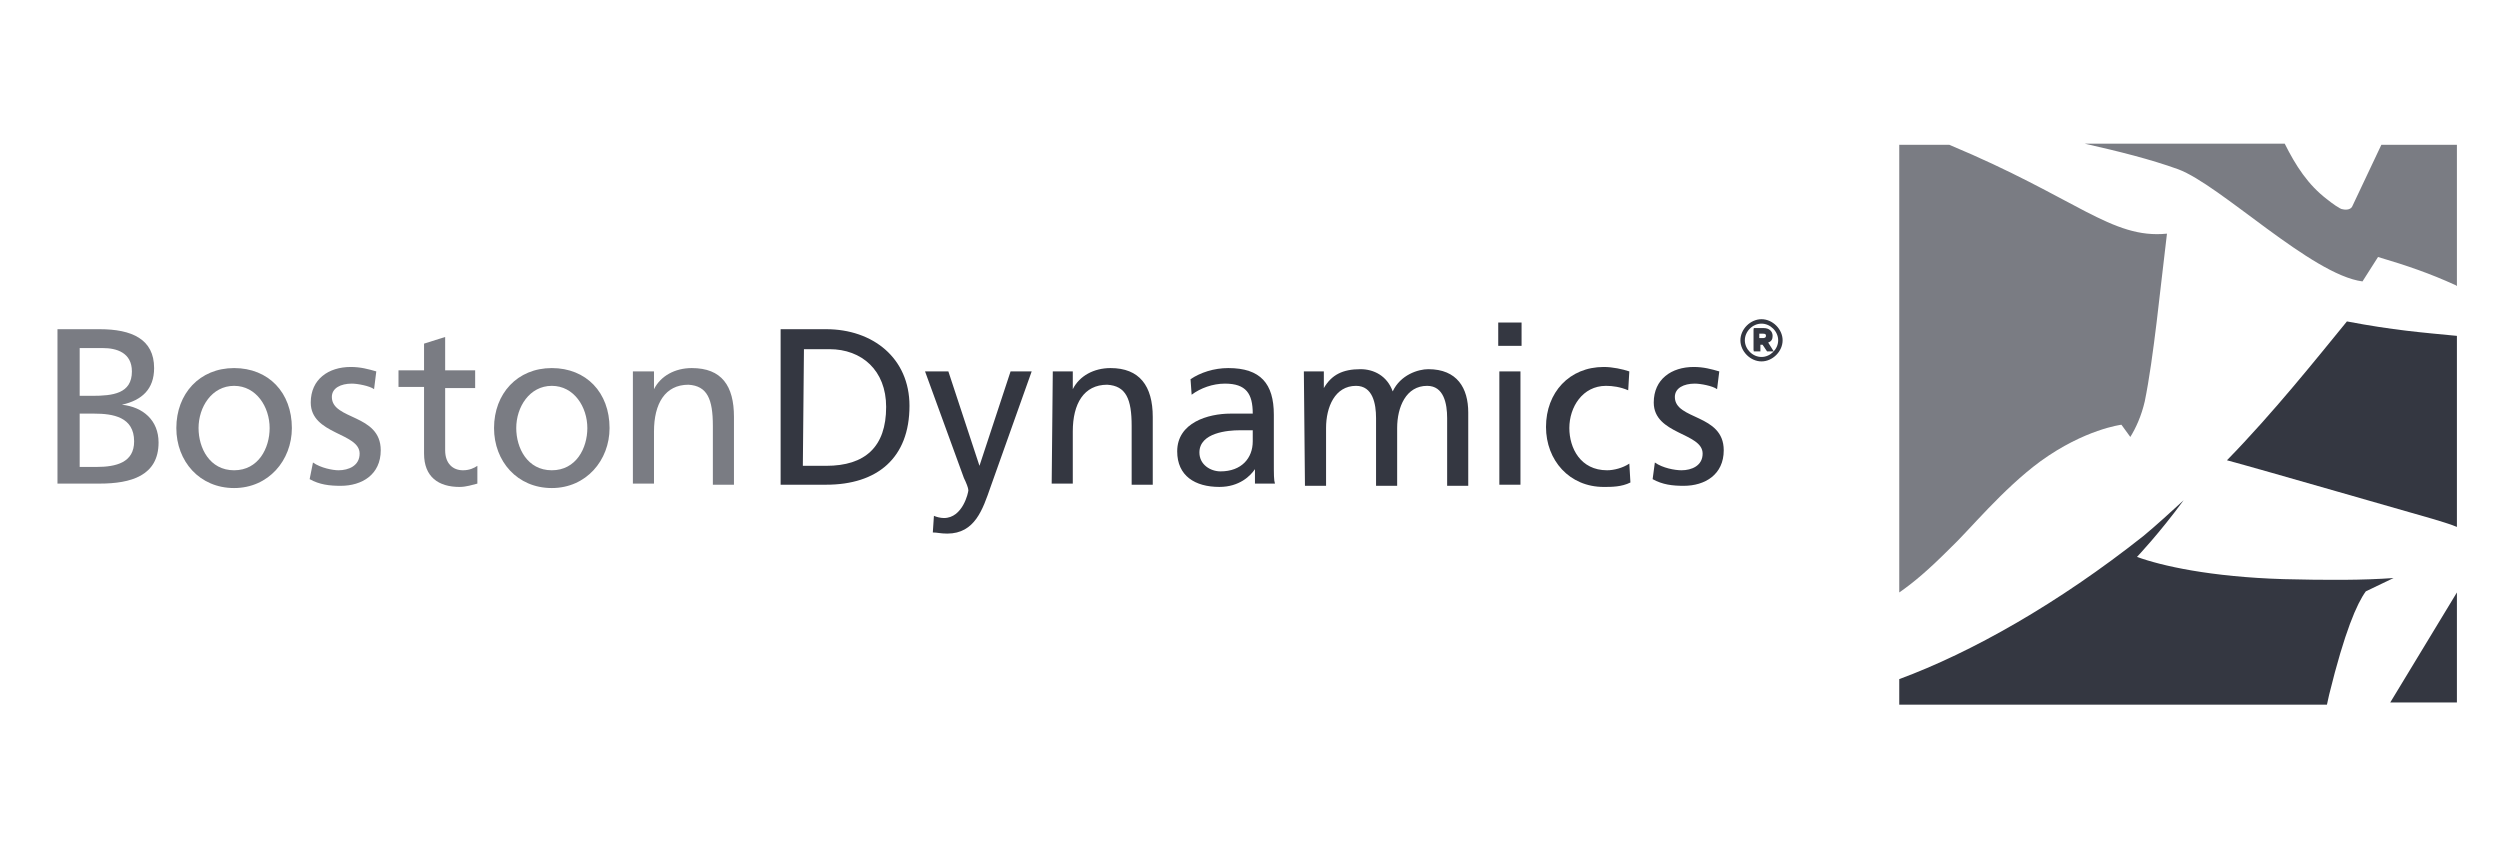
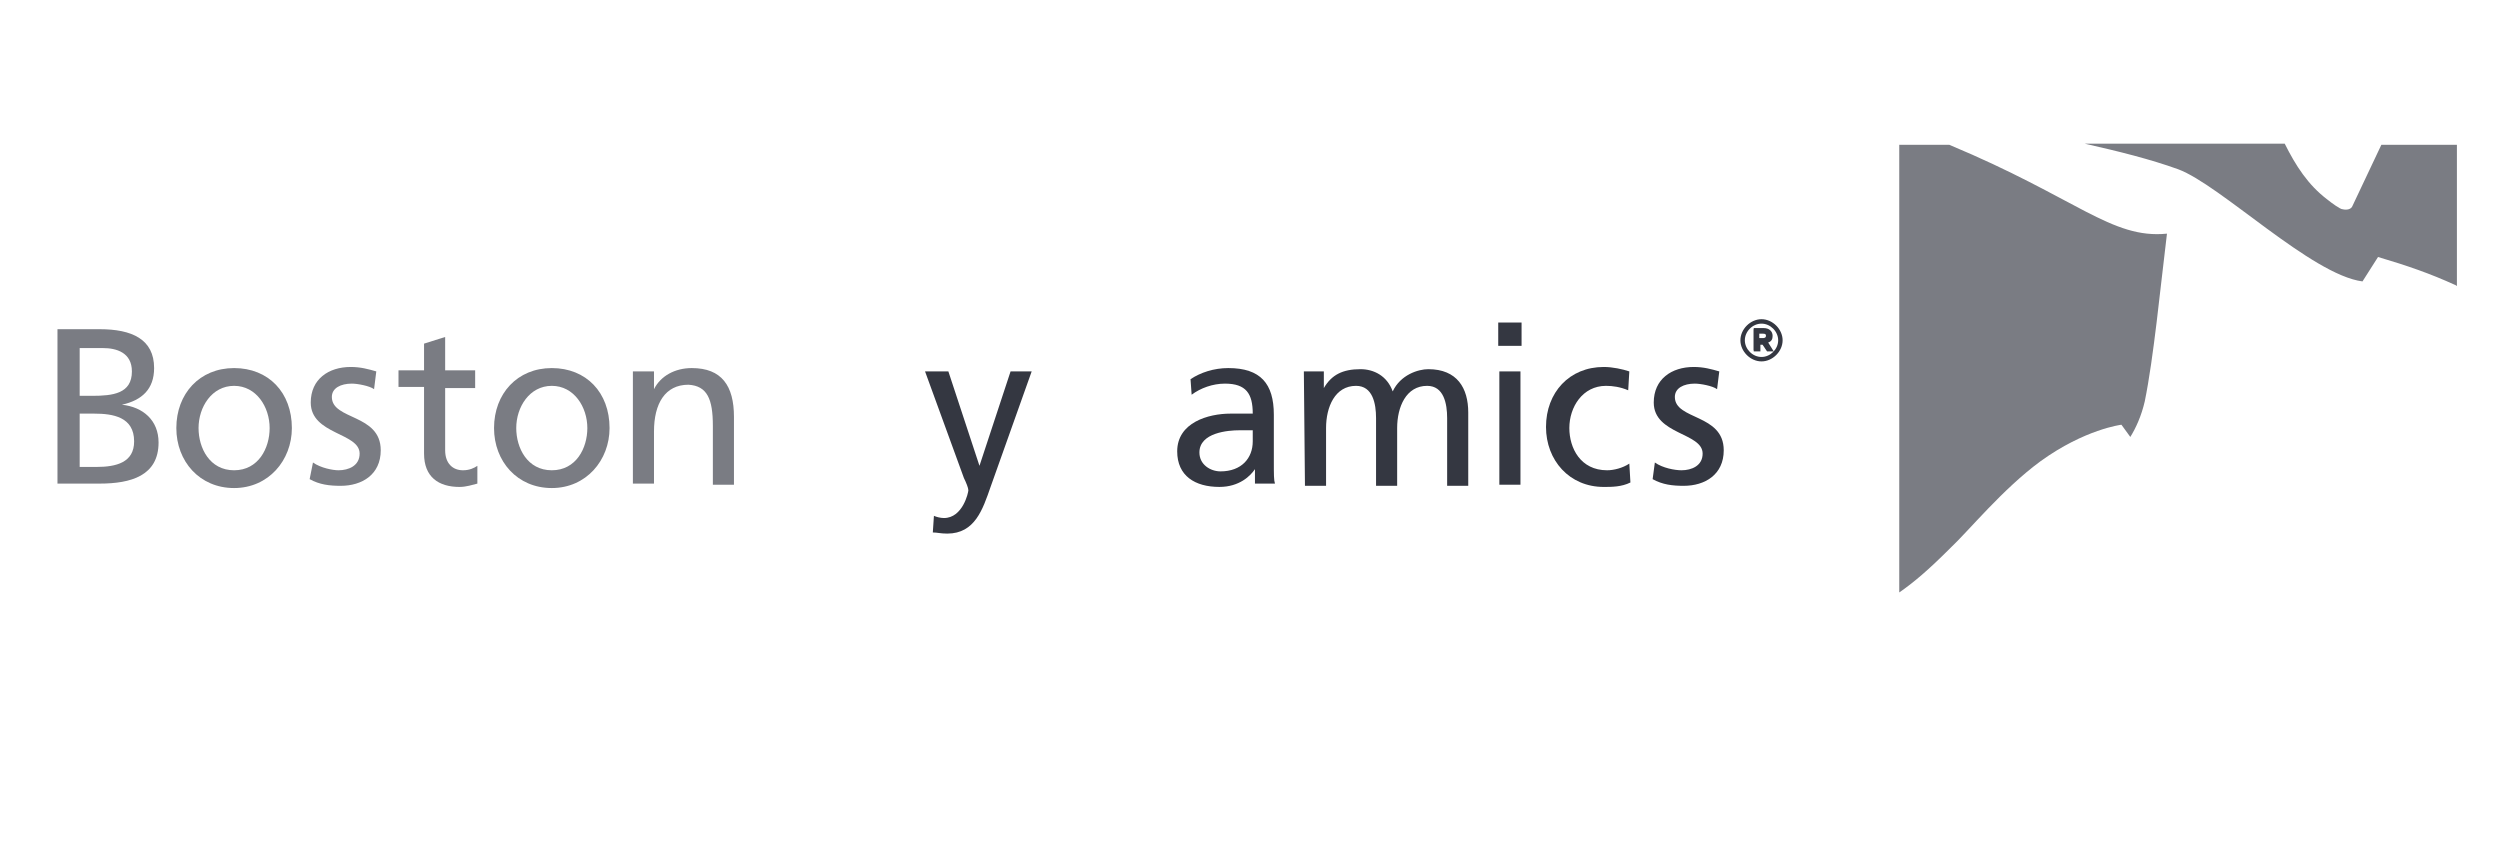
<svg xmlns="http://www.w3.org/2000/svg" width="174" height="60" viewBox="0 0 174 60" fill="none">
-   <path d="M163.346 22.371C166.594 22.989 168.604 23.144 171.001 23.376V36.674C170.459 36.442 169.841 36.287 169.377 36.133C168.526 35.901 157.316 32.654 154.996 32.035C158.244 28.71 161.259 24.922 163.346 22.371ZM162.109 48.348C163.192 43.941 164.042 42.009 164.661 41.158L166.594 40.23C164.506 40.385 161.955 40.385 158.939 40.308C153.837 40.153 150.435 39.38 148.734 38.761C148.734 38.761 150.28 37.138 151.981 34.818C151.053 35.669 150.126 36.519 149.198 37.292C143.244 42.009 137.214 45.41 132.188 47.266V49.044H161.955L162.109 48.348ZM166.362 48.89H171.001V41.235L166.362 48.89Z" fill="#343741" />
  <path d="M165.743 10.077H171.001V19.896C170.923 19.896 170.923 19.819 170.846 19.819C169.145 19.046 167.599 18.505 165.511 17.886L164.429 19.587C160.872 19.123 154.532 12.861 151.594 11.778C149.662 11.082 147.497 10.541 145.1 10H159.017C159.79 11.546 160.64 12.861 161.955 13.866C162.341 14.175 162.882 14.562 163.037 14.562C163.346 14.639 163.656 14.562 163.733 14.33L165.743 10.077ZM142.007 32.112C145.1 29.87 147.651 29.561 147.651 29.561L148.27 30.411C148.657 29.793 149.043 28.942 149.275 27.937C149.894 24.922 150.357 20.051 150.821 16.262C146.956 16.649 144.559 13.788 135.668 10.077H132.188V41.235C133.194 40.539 134.199 39.689 135.745 38.143C137.059 36.906 139.379 34.045 142.007 32.112Z" fill="#343741" fill-opacity="0.65" />
-   <path d="M54.331 22.912H57.501C60.749 22.912 63.3 24.922 63.3 28.246C63.3 31.88 61.058 33.736 57.501 33.736H54.331V22.912ZM55.878 32.421H57.501C60.208 32.421 61.676 31.107 61.676 28.324C61.676 25.772 59.975 24.303 57.733 24.303H55.955L55.878 32.421Z" fill="#343741" />
  <path d="M65.001 35.901C65.156 35.978 65.465 36.055 65.697 36.055C67.011 36.055 67.398 34.277 67.398 34.122C67.398 33.968 67.243 33.581 67.089 33.272L64.383 25.85H66.006L68.171 32.421L70.336 25.85H71.805L68.944 33.89C68.403 35.437 67.862 37.138 65.929 37.138C65.465 37.138 65.233 37.06 64.924 37.06L65.001 35.901Z" fill="#343741" />
-   <path d="M73.274 25.85H74.666V27.087C75.13 26.159 76.135 25.618 77.294 25.618C79.305 25.618 80.232 26.855 80.232 29.02V33.736H78.763V29.638C78.763 27.782 78.377 26.855 77.062 26.777C75.439 26.777 74.666 28.092 74.666 30.025V33.658H73.197L73.274 25.85Z" fill="#343741" />
  <path d="M82.861 26.391C83.557 25.927 84.484 25.618 85.49 25.618C87.732 25.618 88.659 26.7 88.659 28.865V32.112C88.659 33.04 88.659 33.426 88.737 33.658H87.345V32.653C87.036 33.117 86.263 33.89 84.871 33.89C83.17 33.89 81.933 33.117 81.933 31.416C81.933 29.406 84.098 28.788 85.644 28.788C86.185 28.788 86.649 28.788 87.191 28.788C87.191 27.396 86.727 26.7 85.258 26.7C84.407 26.7 83.557 27.009 82.938 27.473L82.861 26.391ZM87.191 29.947C86.881 29.947 86.572 29.947 86.263 29.947C85.49 29.947 83.479 30.102 83.479 31.494C83.479 32.344 84.252 32.808 84.948 32.808C86.417 32.808 87.191 31.88 87.191 30.721V29.947Z" fill="#343741" />
  <path d="M90.748 25.85H92.139V27.01C92.68 26.082 93.454 25.695 94.691 25.695C95.618 25.695 96.546 26.159 96.933 27.242C97.474 26.082 98.711 25.695 99.407 25.695C101.417 25.695 102.19 27.01 102.19 28.711V33.813H100.721V29.097C100.721 28.092 100.489 26.855 99.329 26.855C97.861 26.855 97.242 28.324 97.242 29.793V33.813H95.773V29.097C95.773 28.092 95.541 26.855 94.381 26.855C92.912 26.855 92.294 28.324 92.294 29.793V33.813H90.825L90.748 25.85Z" fill="#343741" />
  <path d="M105.901 24.071H104.277V22.448H105.901V24.071ZM104.355 25.85H105.824V33.736H104.355V25.85Z" fill="#343741" />
  <path d="M113.323 27.164C112.782 26.932 112.241 26.855 111.777 26.855C110.153 26.855 109.226 28.324 109.226 29.793C109.226 31.184 109.999 32.731 111.854 32.731C112.318 32.731 112.937 32.576 113.401 32.267L113.478 33.581C112.859 33.891 112.164 33.891 111.622 33.891C109.226 33.891 107.602 32.035 107.602 29.715C107.602 27.319 109.226 25.541 111.622 25.541C112.241 25.541 112.937 25.695 113.401 25.85L113.323 27.164Z" fill="#343741" />
  <path d="M115.178 32.19C115.719 32.576 116.57 32.731 117.034 32.731C117.729 32.731 118.503 32.422 118.503 31.571C118.503 30.102 115.101 30.257 115.101 28.015C115.101 26.391 116.338 25.541 117.884 25.541C118.58 25.541 119.121 25.695 119.662 25.85L119.508 27.087C119.198 26.855 118.348 26.7 117.961 26.7C117.188 26.7 116.57 27.009 116.57 27.628C116.57 29.252 119.972 28.788 119.972 31.339C119.972 33.04 118.657 33.813 117.188 33.813C116.415 33.813 115.719 33.736 115.023 33.349L115.178 32.19Z" fill="#343741" />
  <path d="M4 22.912H6.938C9.18 22.912 10.726 23.608 10.726 25.618C10.726 27.087 9.876 27.86 8.484 28.169C9.953 28.324 11.036 29.251 11.036 30.798C11.036 33.117 9.103 33.658 6.938 33.658H4V22.912ZM5.546 27.55H6.397C7.866 27.55 9.18 27.396 9.18 25.85C9.18 24.535 8.098 24.226 7.17 24.226H5.546V27.55ZM5.546 32.499H6.706C8.098 32.499 9.335 32.189 9.335 30.72C9.335 29.02 7.866 28.788 6.551 28.788H5.546V32.499Z" fill="#343741" fill-opacity="0.65" />
  <path d="M16.293 25.618C18.69 25.618 20.314 27.319 20.314 29.793C20.314 32.035 18.69 33.968 16.293 33.968C13.897 33.968 12.273 32.112 12.273 29.793C12.273 27.396 13.897 25.618 16.293 25.618ZM16.293 32.731C17.994 32.731 18.767 31.184 18.767 29.793C18.767 28.324 17.84 26.855 16.293 26.855C14.747 26.855 13.819 28.324 13.819 29.793C13.819 31.184 14.592 32.731 16.293 32.731Z" fill="#343741" fill-opacity="0.65" />
  <path d="M21.783 32.19C22.324 32.576 23.174 32.731 23.561 32.731C24.257 32.731 25.03 32.422 25.03 31.571C25.03 30.102 21.628 30.257 21.628 28.015C21.628 26.391 22.865 25.541 24.411 25.541C25.107 25.541 25.648 25.695 26.19 25.85L26.035 27.087C25.726 26.855 24.875 26.7 24.489 26.7C23.716 26.7 23.097 27.009 23.097 27.628C23.097 29.252 26.499 28.788 26.499 31.339C26.499 33.04 25.185 33.813 23.716 33.813C22.942 33.813 22.247 33.736 21.551 33.349L21.783 32.19Z" fill="#343741" fill-opacity="0.65" />
  <path d="M33.071 27.01H30.983V31.339C30.983 32.267 31.524 32.731 32.22 32.731C32.684 32.731 32.993 32.576 33.225 32.422V33.659C32.916 33.736 32.452 33.891 31.988 33.891C30.519 33.891 29.514 33.195 29.514 31.571V26.932H27.736V25.773H29.514V23.917L30.983 23.453V25.773H33.071V27.01Z" fill="#343741" fill-opacity="0.65" />
  <path d="M38.405 25.618C40.802 25.618 42.425 27.319 42.425 29.793C42.425 32.035 40.802 33.968 38.405 33.968C36.008 33.968 34.385 32.112 34.385 29.793C34.385 27.396 36.008 25.618 38.405 25.618ZM38.405 32.731C40.106 32.731 40.879 31.184 40.879 29.793C40.879 28.324 39.951 26.855 38.405 26.855C36.859 26.855 35.931 28.324 35.931 29.793C35.931 31.184 36.704 32.731 38.405 32.731Z" fill="#343741" fill-opacity="0.65" />
  <path d="M44.126 25.85H45.518V27.087C45.982 26.159 46.987 25.618 48.147 25.618C50.234 25.618 51.084 26.855 51.084 29.02V33.736H49.615V29.638C49.615 27.782 49.229 26.855 47.915 26.777C46.291 26.777 45.518 28.092 45.518 30.025V33.658H44.049V25.85H44.126Z" fill="#343741" fill-opacity="0.65" />
  <path d="M121.209 23.685C121.209 22.912 121.827 22.293 122.601 22.293C123.374 22.293 123.992 22.912 123.992 23.685C123.992 24.458 123.374 25.076 122.601 25.076C121.827 25.076 121.209 24.458 121.209 23.685ZM123.838 23.685C123.838 22.989 123.296 22.448 122.601 22.448C121.905 22.448 121.364 22.989 121.364 23.685C121.364 24.381 121.905 24.922 122.601 24.922C123.296 24.922 123.838 24.381 123.838 23.685ZM122.059 22.912H122.678C122.987 22.912 123.219 23.066 123.219 23.375C123.219 23.607 123.065 23.762 122.91 23.839L123.296 24.381H122.987L122.678 23.917H122.369V24.381H122.059V22.912ZM122.678 23.607C122.833 23.607 122.987 23.53 122.987 23.375C122.987 23.221 122.91 23.143 122.678 23.143H122.369V23.607H122.678Z" fill="#343741" />
  <path d="M122.601 25.154C121.828 25.154 121.132 24.458 121.132 23.685C121.132 22.912 121.828 22.216 122.601 22.216C123.374 22.216 124.07 22.912 124.07 23.685C124.07 24.458 123.374 25.154 122.601 25.154ZM122.601 22.525C121.982 22.525 121.441 23.066 121.441 23.685C121.441 24.303 121.982 24.845 122.601 24.845C123.219 24.845 123.761 24.303 123.761 23.685C123.761 23.066 123.219 22.525 122.601 22.525ZM123.451 24.458H122.987L122.678 23.994H122.524V24.458H122.06V22.834H122.755C123.142 22.834 123.374 23.066 123.374 23.375C123.374 23.608 123.297 23.762 123.065 23.839L123.451 24.458ZM123.065 24.303H123.219L122.833 23.839L122.91 23.762C122.987 23.685 123.142 23.608 123.142 23.375C123.142 22.989 122.833 22.989 122.678 22.989H122.137V24.303H122.292V23.839H122.755L123.065 24.303ZM122.678 23.685H122.292V23.066H122.678C122.755 23.066 123.065 23.066 123.065 23.375C123.065 23.608 122.833 23.685 122.678 23.685ZM122.446 23.53H122.678C122.755 23.53 122.91 23.53 122.91 23.375C122.91 23.298 122.91 23.221 122.678 23.221H122.446V23.53Z" fill="#343741" />
</svg>